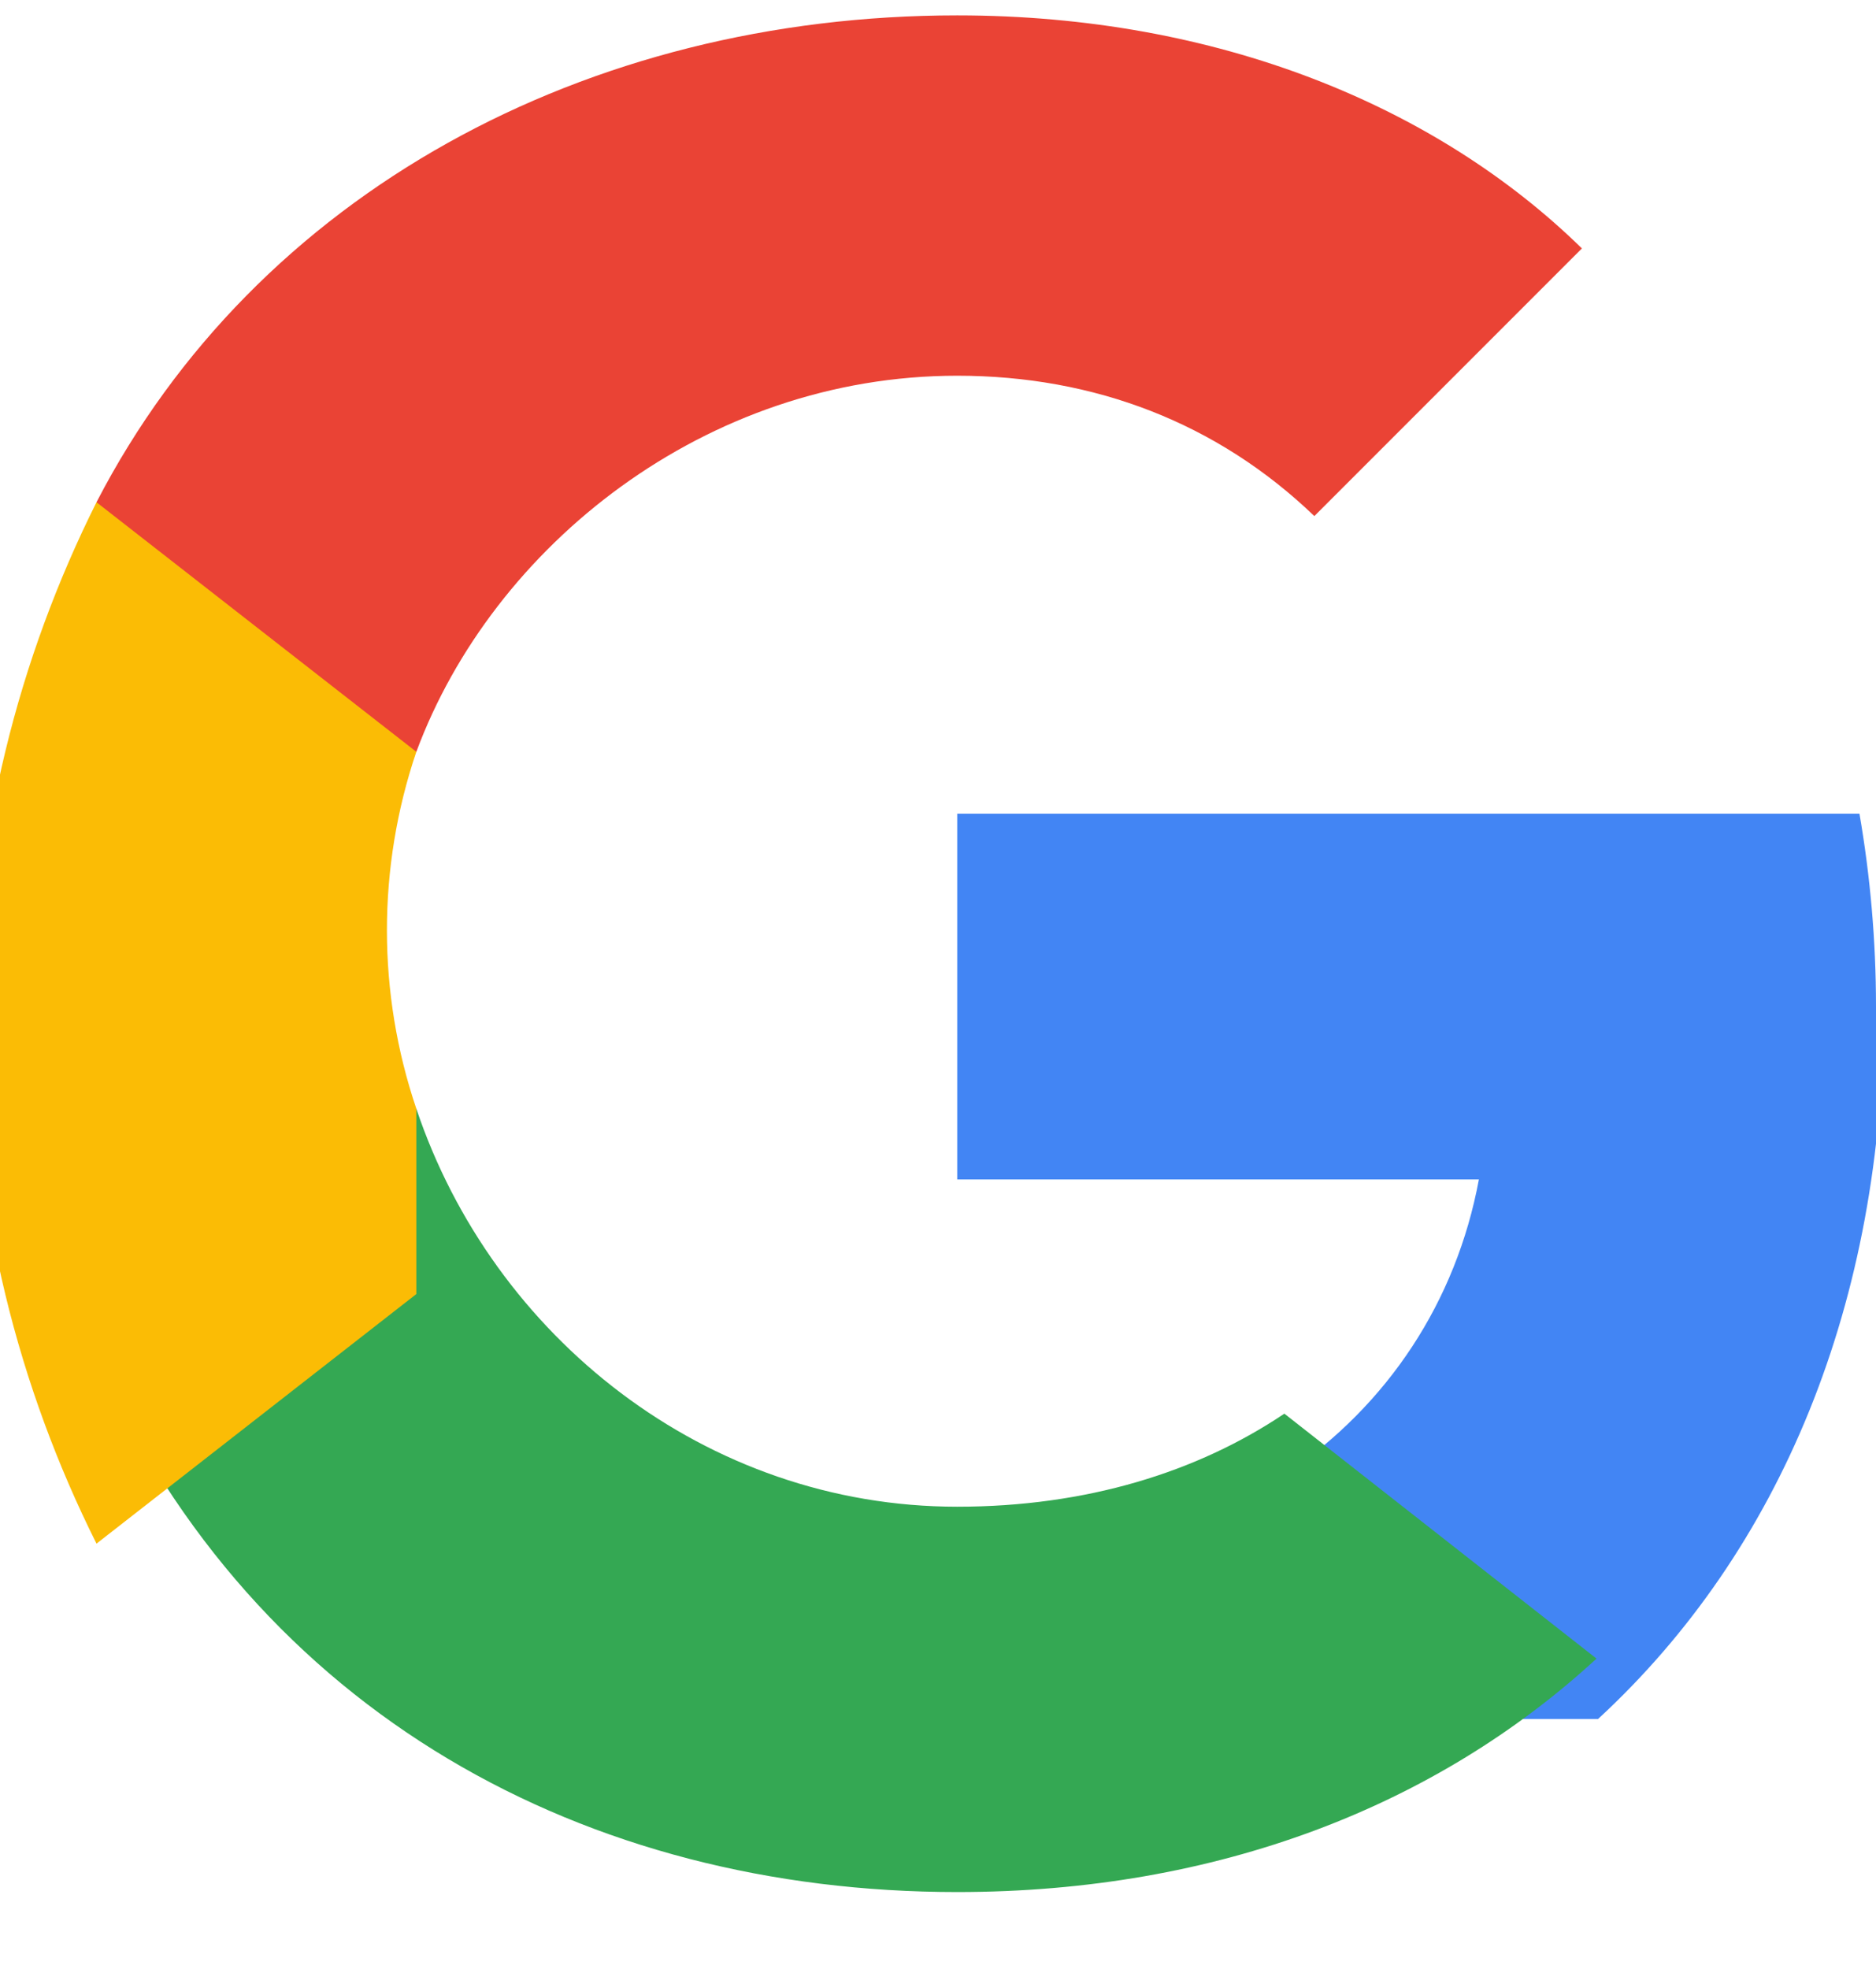
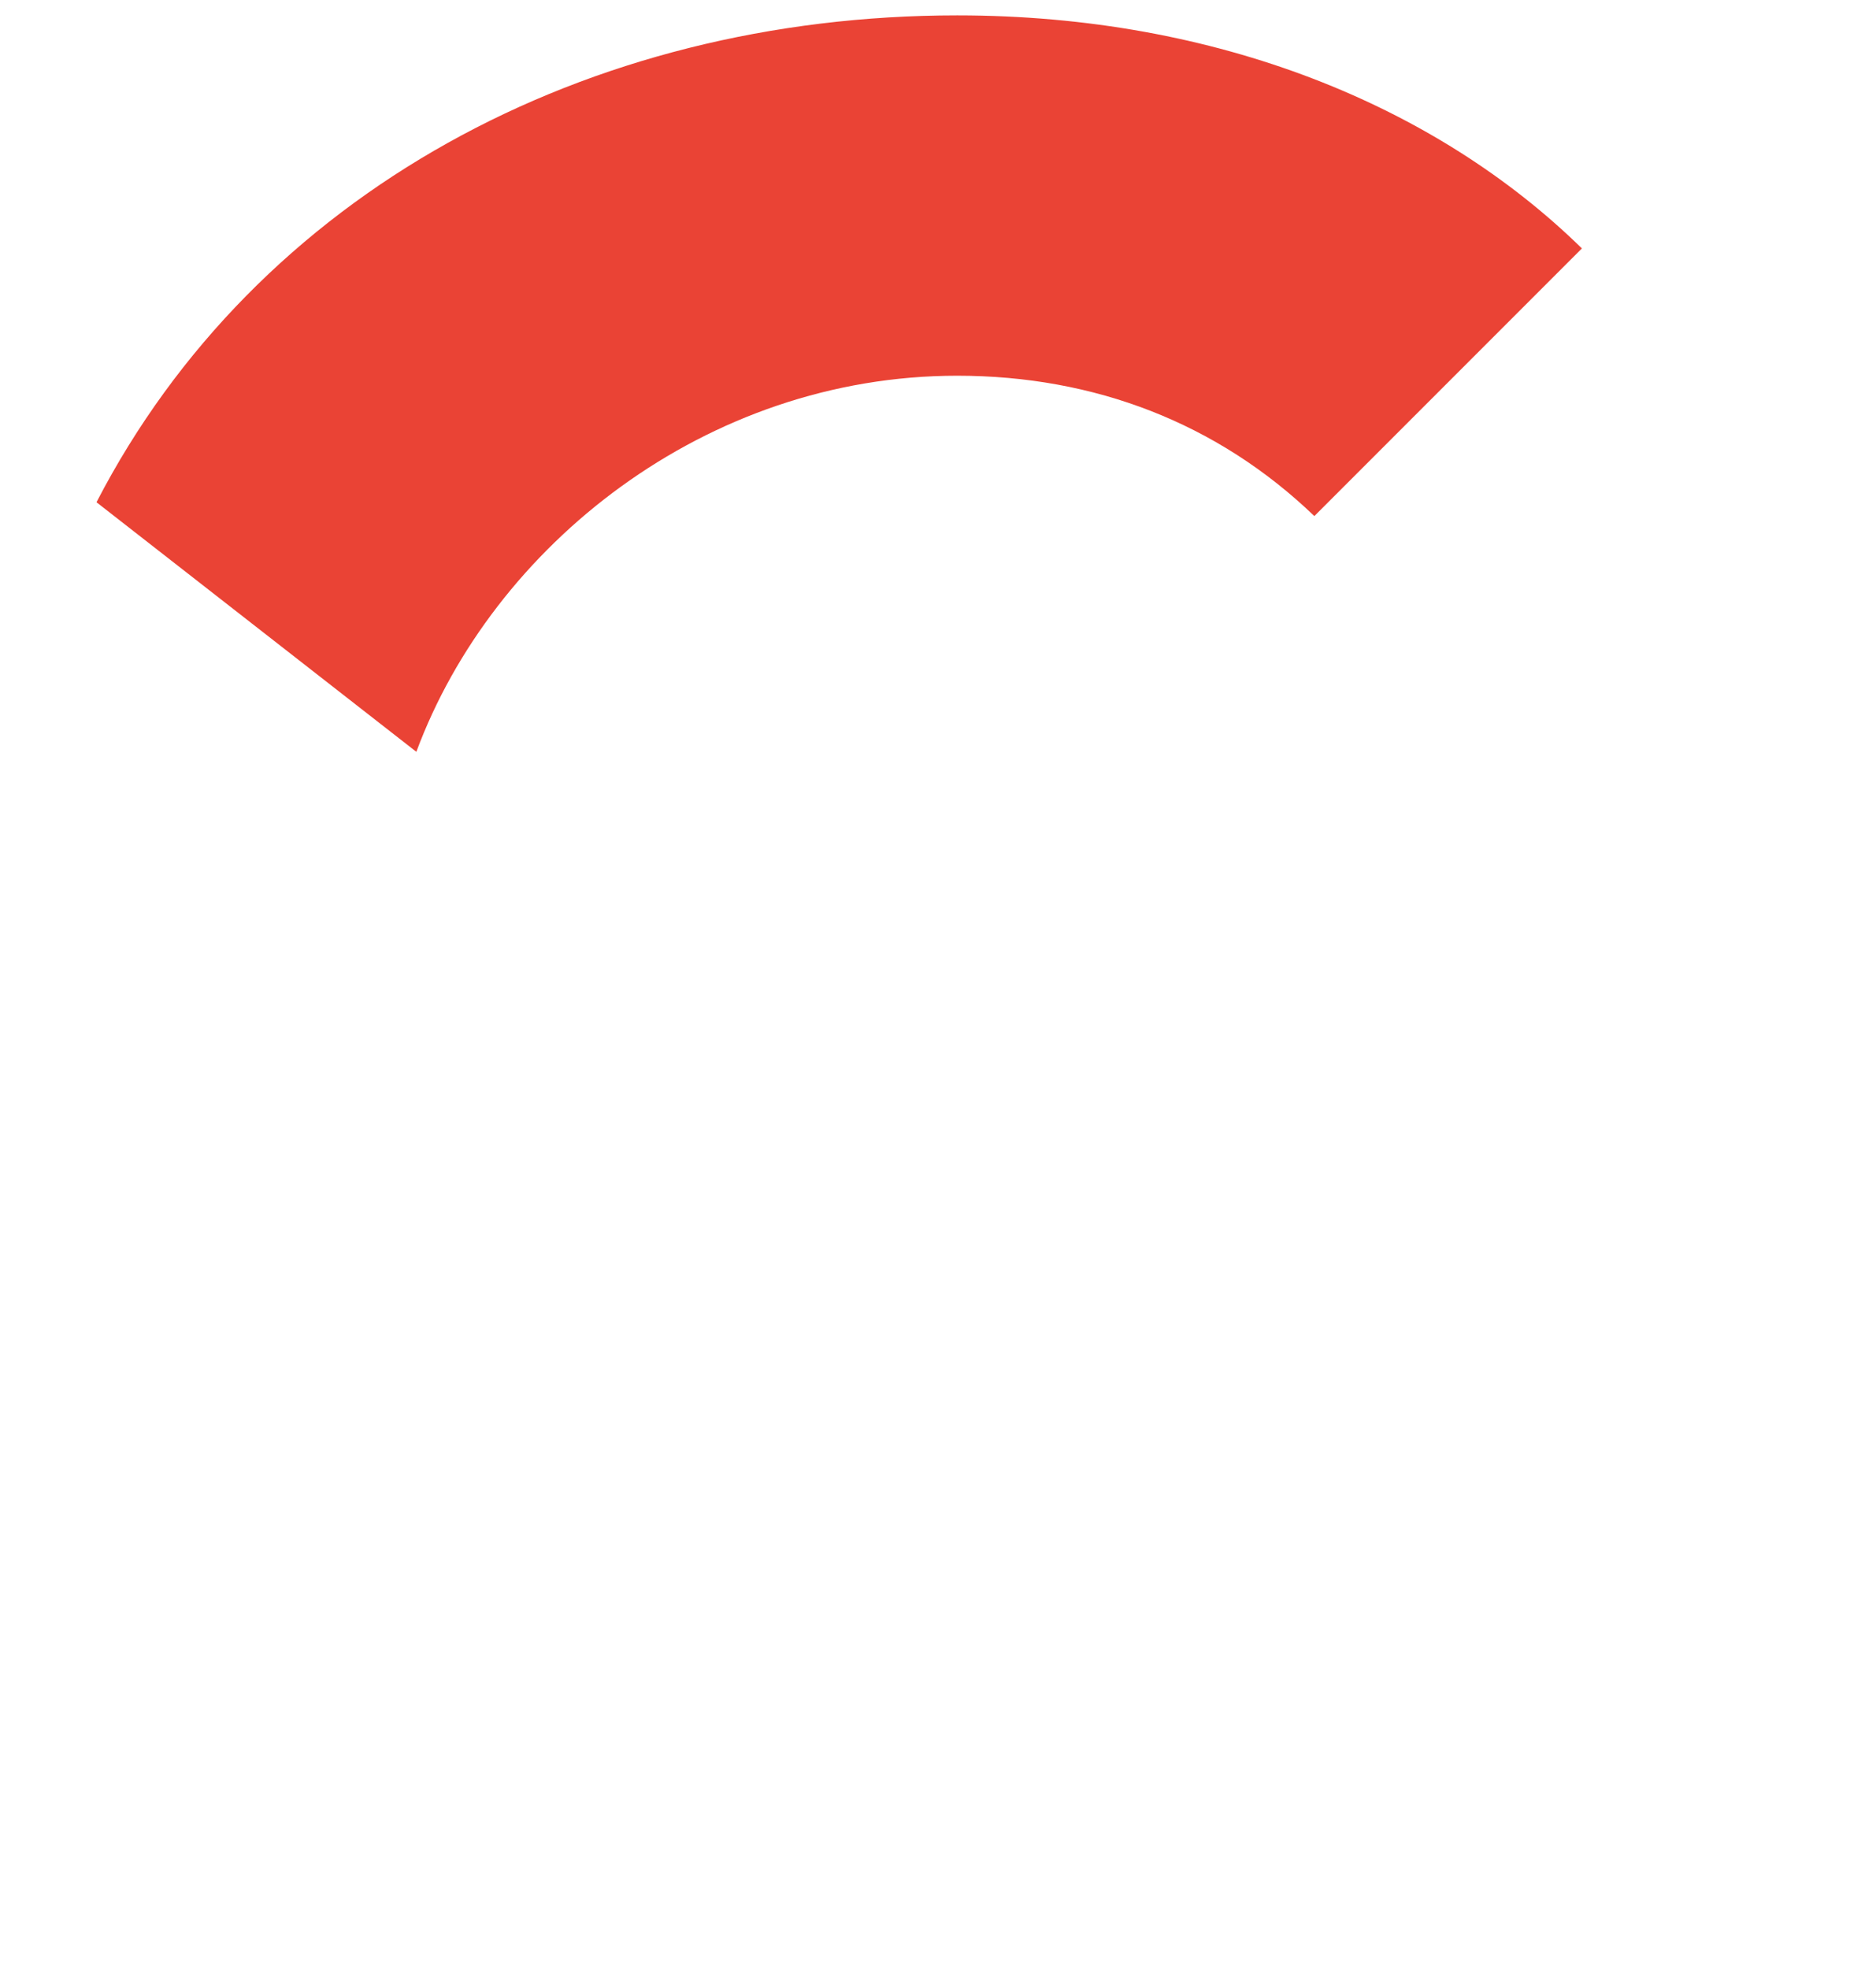
<svg xmlns="http://www.w3.org/2000/svg" width="488" height="512" viewBox="0 0 488 512">
-   <path fill="#4285F4" d="M488 261.8c0-17.2-1.5-34-4.3-50.2H249v95.1h135.7c-5.9 31.7-23.6 58.6-50.2 76.6v63.7h81.2c47.5-43.8 74.3-108.3 74.3-185.2z" />
-   <path fill="#34A853" d="M249 492c67.7 0 124.7-22.4 166.3-60.7l-81.2-63.7c-22.6 15.2-51.5 24.2-85.1 24.2-65.4 0-120.8-44.2-140.7-103.5H25.1v64.9C66.7 445.8 152.6 492 249 492z" />
-   <path fill="#FBBC05" d="M108.3 288.3c-10.2-30.1-10.2-62.7 0-92.8V130.6H25.1c-20.4 40.8-32.1 86.7-32.1 135.4s11.7 94.6 32.1 135.4l83.2-64.9z" />
  <path fill="#EA4335" d="M249 97.7c35.7 0 67.7 12.3 92.9 36.5l69.6-69.6C373.7 27.6 316.7 4 249 4 152.6 4 66.7 50.2 25.1 130.6l83.2 64.9C128.2 141.9 183.6 97.7 249 97.7z" />
</svg>